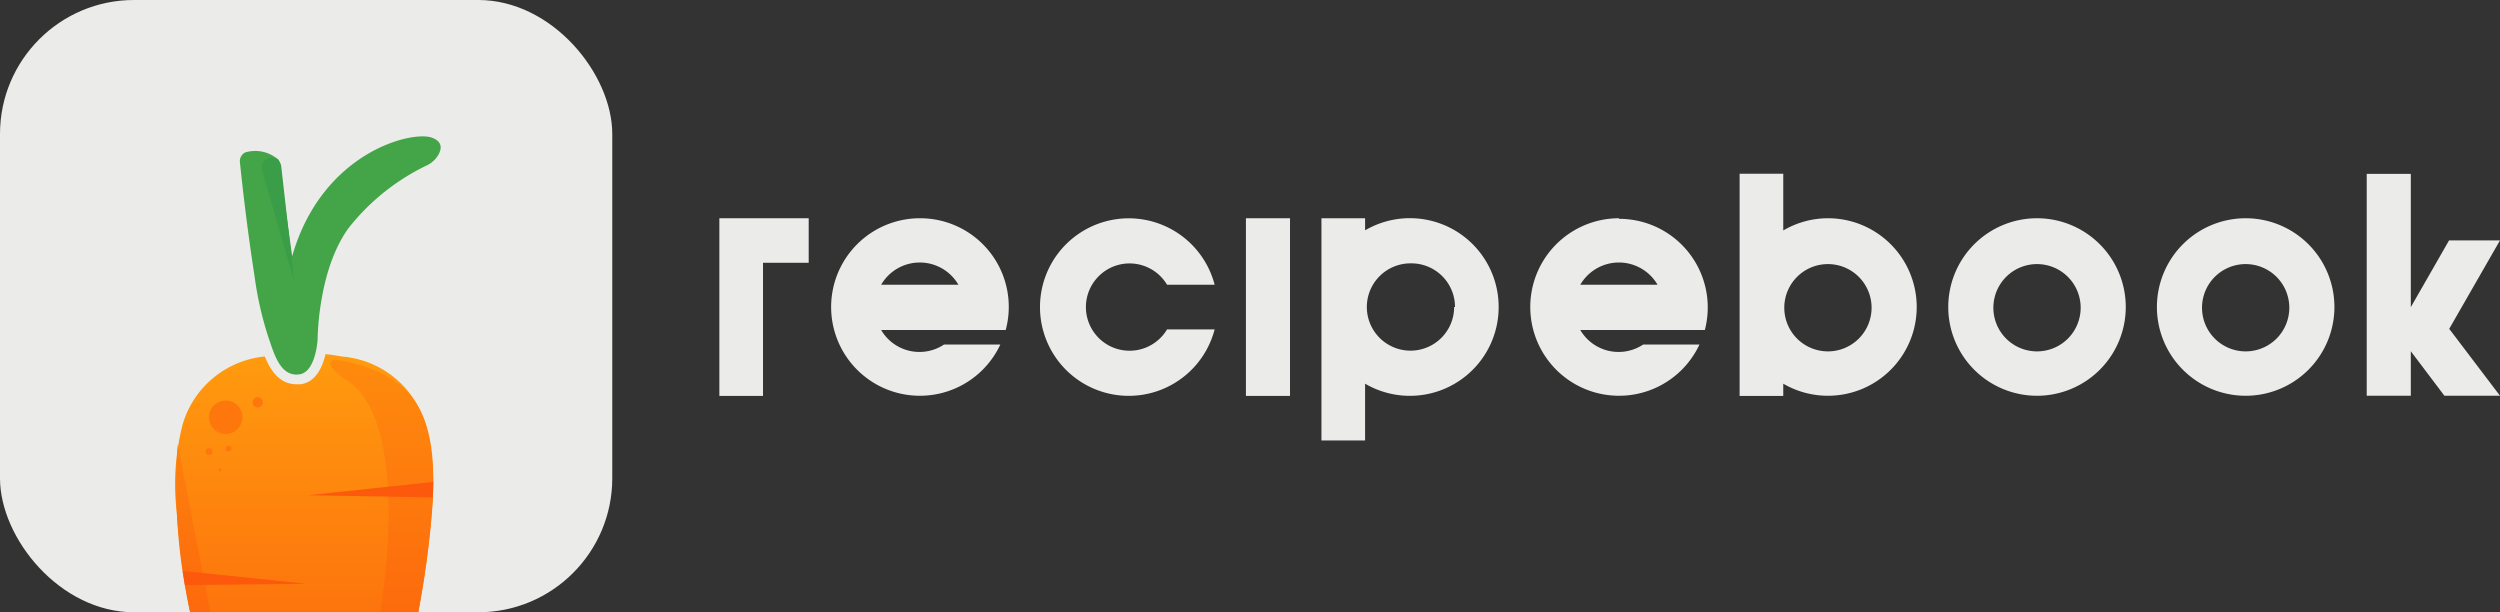
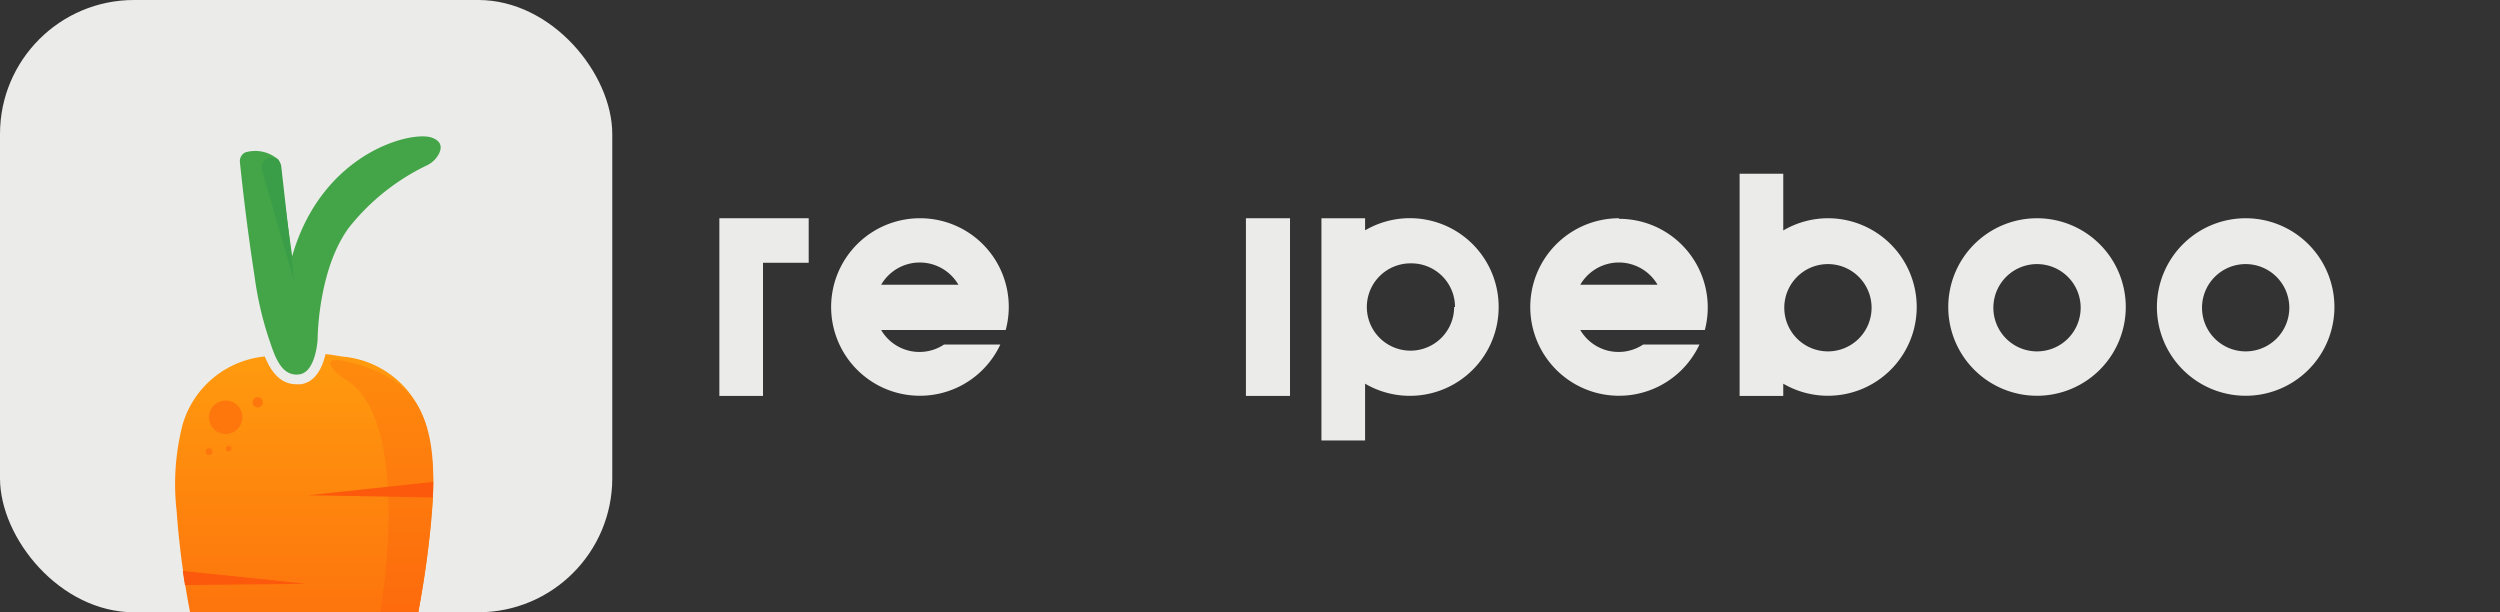
<svg xmlns="http://www.w3.org/2000/svg" xmlns:xlink="http://www.w3.org/1999/xlink" viewBox="0 0 171.82 42.08">
  <rect x="0" y="0" width="171.82" height="42.08" fill="#333333" stroke="none" />
  <defs>
    <style>.cls-1{fill:#ebece9;}.cls-2{fill:url(#linear-gradient);}.cls-3{fill:#43a548;}.cls-4{fill:#fe770d;}.cls-5{fill:url(#linear-gradient-2);}.cls-6{fill:url(#linear-gradient-3);}.cls-7{fill:#fc590c;}.cls-8{fill:#3a9d47;}</style>
    <linearGradient id="linear-gradient" x1="20.9" y1="24.3" x2="20.9" y2="42.12" gradientUnits="userSpaceOnUse">
      <stop offset="0" stop-color="#ff9b0e" />
      <stop offset="1" stop-color="#fd740d" />
    </linearGradient>
    <linearGradient id="linear-gradient-2" x1="26.23" y1="24.58" x2="26.23" y2="42.23" gradientUnits="userSpaceOnUse">
      <stop offset="0" stop-color="#fe8b0d" />
      <stop offset="1" stop-color="#fd6a0d" />
    </linearGradient>
    <linearGradient id="linear-gradient-3" x1="12.96" y1="25.26" x2="13.36" y2="41.6" xlink:href="#linear-gradient-2" />
  </defs>
  <title>Asset 3</title>
  <g id="Layer_2" data-name="Layer 2">
    <g id="Layer_1-2" data-name="Layer 1">
      <rect class="cls-1" width="42.08" height="42.08" rx="9.21" ry="9.21" />
      <polygon class="cls-1" points="55.58 15 52.44 15 52.21 15 49.44 15 49.44 27.21 52.44 27.21 52.44 18.06 55.58 18.06 55.58 15" />
      <path class="cls-1" d="M140,15a6.1,6.1,0,1,0,6.1,6.1A6.1,6.1,0,0,0,140,15Zm0,9.15a3,3,0,1,1,3-3A3,3,0,0,1,140,24.15Z" />
      <path class="cls-1" d="M154.34,15a6.1,6.1,0,1,0,6.1,6.1A6.1,6.1,0,0,0,154.34,15Zm0,9.15a3,3,0,1,1,3-3A3,3,0,0,1,154.34,24.15Z" />
-       <path class="cls-1" d="M80.21,22.64a3,3,0,1,1,0-3.07h3.27a6.1,6.1,0,1,0,0,3.07Z" />
      <rect class="cls-1" x="85.63" y="15" width="3.03" height="12.21" />
      <path class="cls-1" d="M125.63,15a6.07,6.07,0,0,0-3.07.84v-3.9h-3V27.21h3v-.84A6.1,6.1,0,1,0,125.63,15Zm0,9.15a3,3,0,1,1,3-3A3,3,0,0,1,125.63,24.15Z" />
      <path class="cls-1" d="M103,21.1a6.1,6.1,0,0,0-9.18-5.27V15h-3V30.27h3v-3.9A6.1,6.1,0,0,0,103,21.1Zm-3.06,0a3,3,0,1,1-3-3A3,3,0,0,1,100,21.1Z" />
-       <polygon class="cls-1" points="171.82 16.52 168.32 16.52 165.69 21.11 165.69 11.95 162.66 11.95 162.66 27.2 165.69 27.2 165.69 24.14 168 27.2 171.82 27.2 168.33 22.6 171.82 16.52" />
      <path class="cls-1" d="M111.27,15a6.1,6.1,0,1,0,5.53,8.68h-3.87a3.05,3.05,0,0,1-4.32-1h8.56a6.09,6.09,0,0,0-5.9-7.64Zm-2.66,4.57a3.07,3.07,0,0,1,5.31,0Z" />
      <path class="cls-1" d="M63.22,15a6.1,6.1,0,1,0,5.53,8.68H64.88a3.05,3.05,0,0,1-4.32-1h8.56A6.09,6.09,0,0,0,63.22,15Zm-2.66,4.57a3.07,3.07,0,0,1,5.31,0Z" />
      <path class="cls-2" d="M29.26,29.2a6.54,6.54,0,0,0-5.69-4.69c-.36-.05-.78-.14-1.2-.17-.19.84-.65,1.93-1.71,2.07l-.29,0c-1.18,0-1.8-1-2.17-1.91a6.54,6.54,0,0,0-5.65,4.68,16.4,16.4,0,0,0-.41,5.94,57.83,57.83,0,0,0,.92,6.94H28.75a57.83,57.83,0,0,0,.92-6.94A16.4,16.4,0,0,0,29.26,29.2Z" />
      <path class="cls-3" d="M16.84,10.48a.68.68,0,0,0-.35.68c.27,2.6.6,5.21,1,7.79a23.46,23.46,0,0,0,1,4.36c.35,1,.78,2.6,2.08,2.42,1.14-.15,1.26-2.4,1.26-2.4s0-4.73,2.13-7.66a15.21,15.21,0,0,1,5.37-4.3,1.81,1.81,0,0,0,.82-.77c.21-.39.26-.88-.47-1.14-1.37-.5-7.55,1-9.6,8.15l-.87-6.28c0-.2,0-.36-.22-.47A2.4,2.4,0,0,0,16.84,10.48Z" />
      <circle class="cls-4" cx="15.51" cy="28.68" r="1.15" />
      <circle class="cls-4" cx="17.71" cy="27.65" r="0.35" />
      <circle class="cls-4" cx="14.37" cy="31.04" r="0.24" />
      <circle class="cls-4" cx="15.72" cy="30.83" r="0.2" />
-       <circle class="cls-4" cx="15.12" cy="32.29" r="0.1" />
      <path class="cls-5" d="M28.75,42.08H26.14s2.3-13.19-2.39-16a3.2,3.2,0,0,1-.8-.66c-.37-.44-.56-.95,1.08-.52C30,26.39,30.83,30.23,28.75,42.08Z" />
-       <path class="cls-6" d="M13.07,42.08a39.7,39.7,0,0,1-.85-11.55l2.24,11.56Z" />
+       <path class="cls-6" d="M13.07,42.08l2.24,11.56Z" />
      <polygon class="cls-7" points="29.75 34.19 21.15 34.04 29.77 33.12 29.75 34.19" />
      <polygon class="cls-7" points="12.56 39.24 12.71 40.21 21.04 40.12 12.56 39.24" />
      <path class="cls-8" d="M20.22,19.33,18,11.66A.69.69,0,0,1,19.12,11h0a.75.75,0,0,1,.21.44Z" />
    </g>
  </g>
</svg>